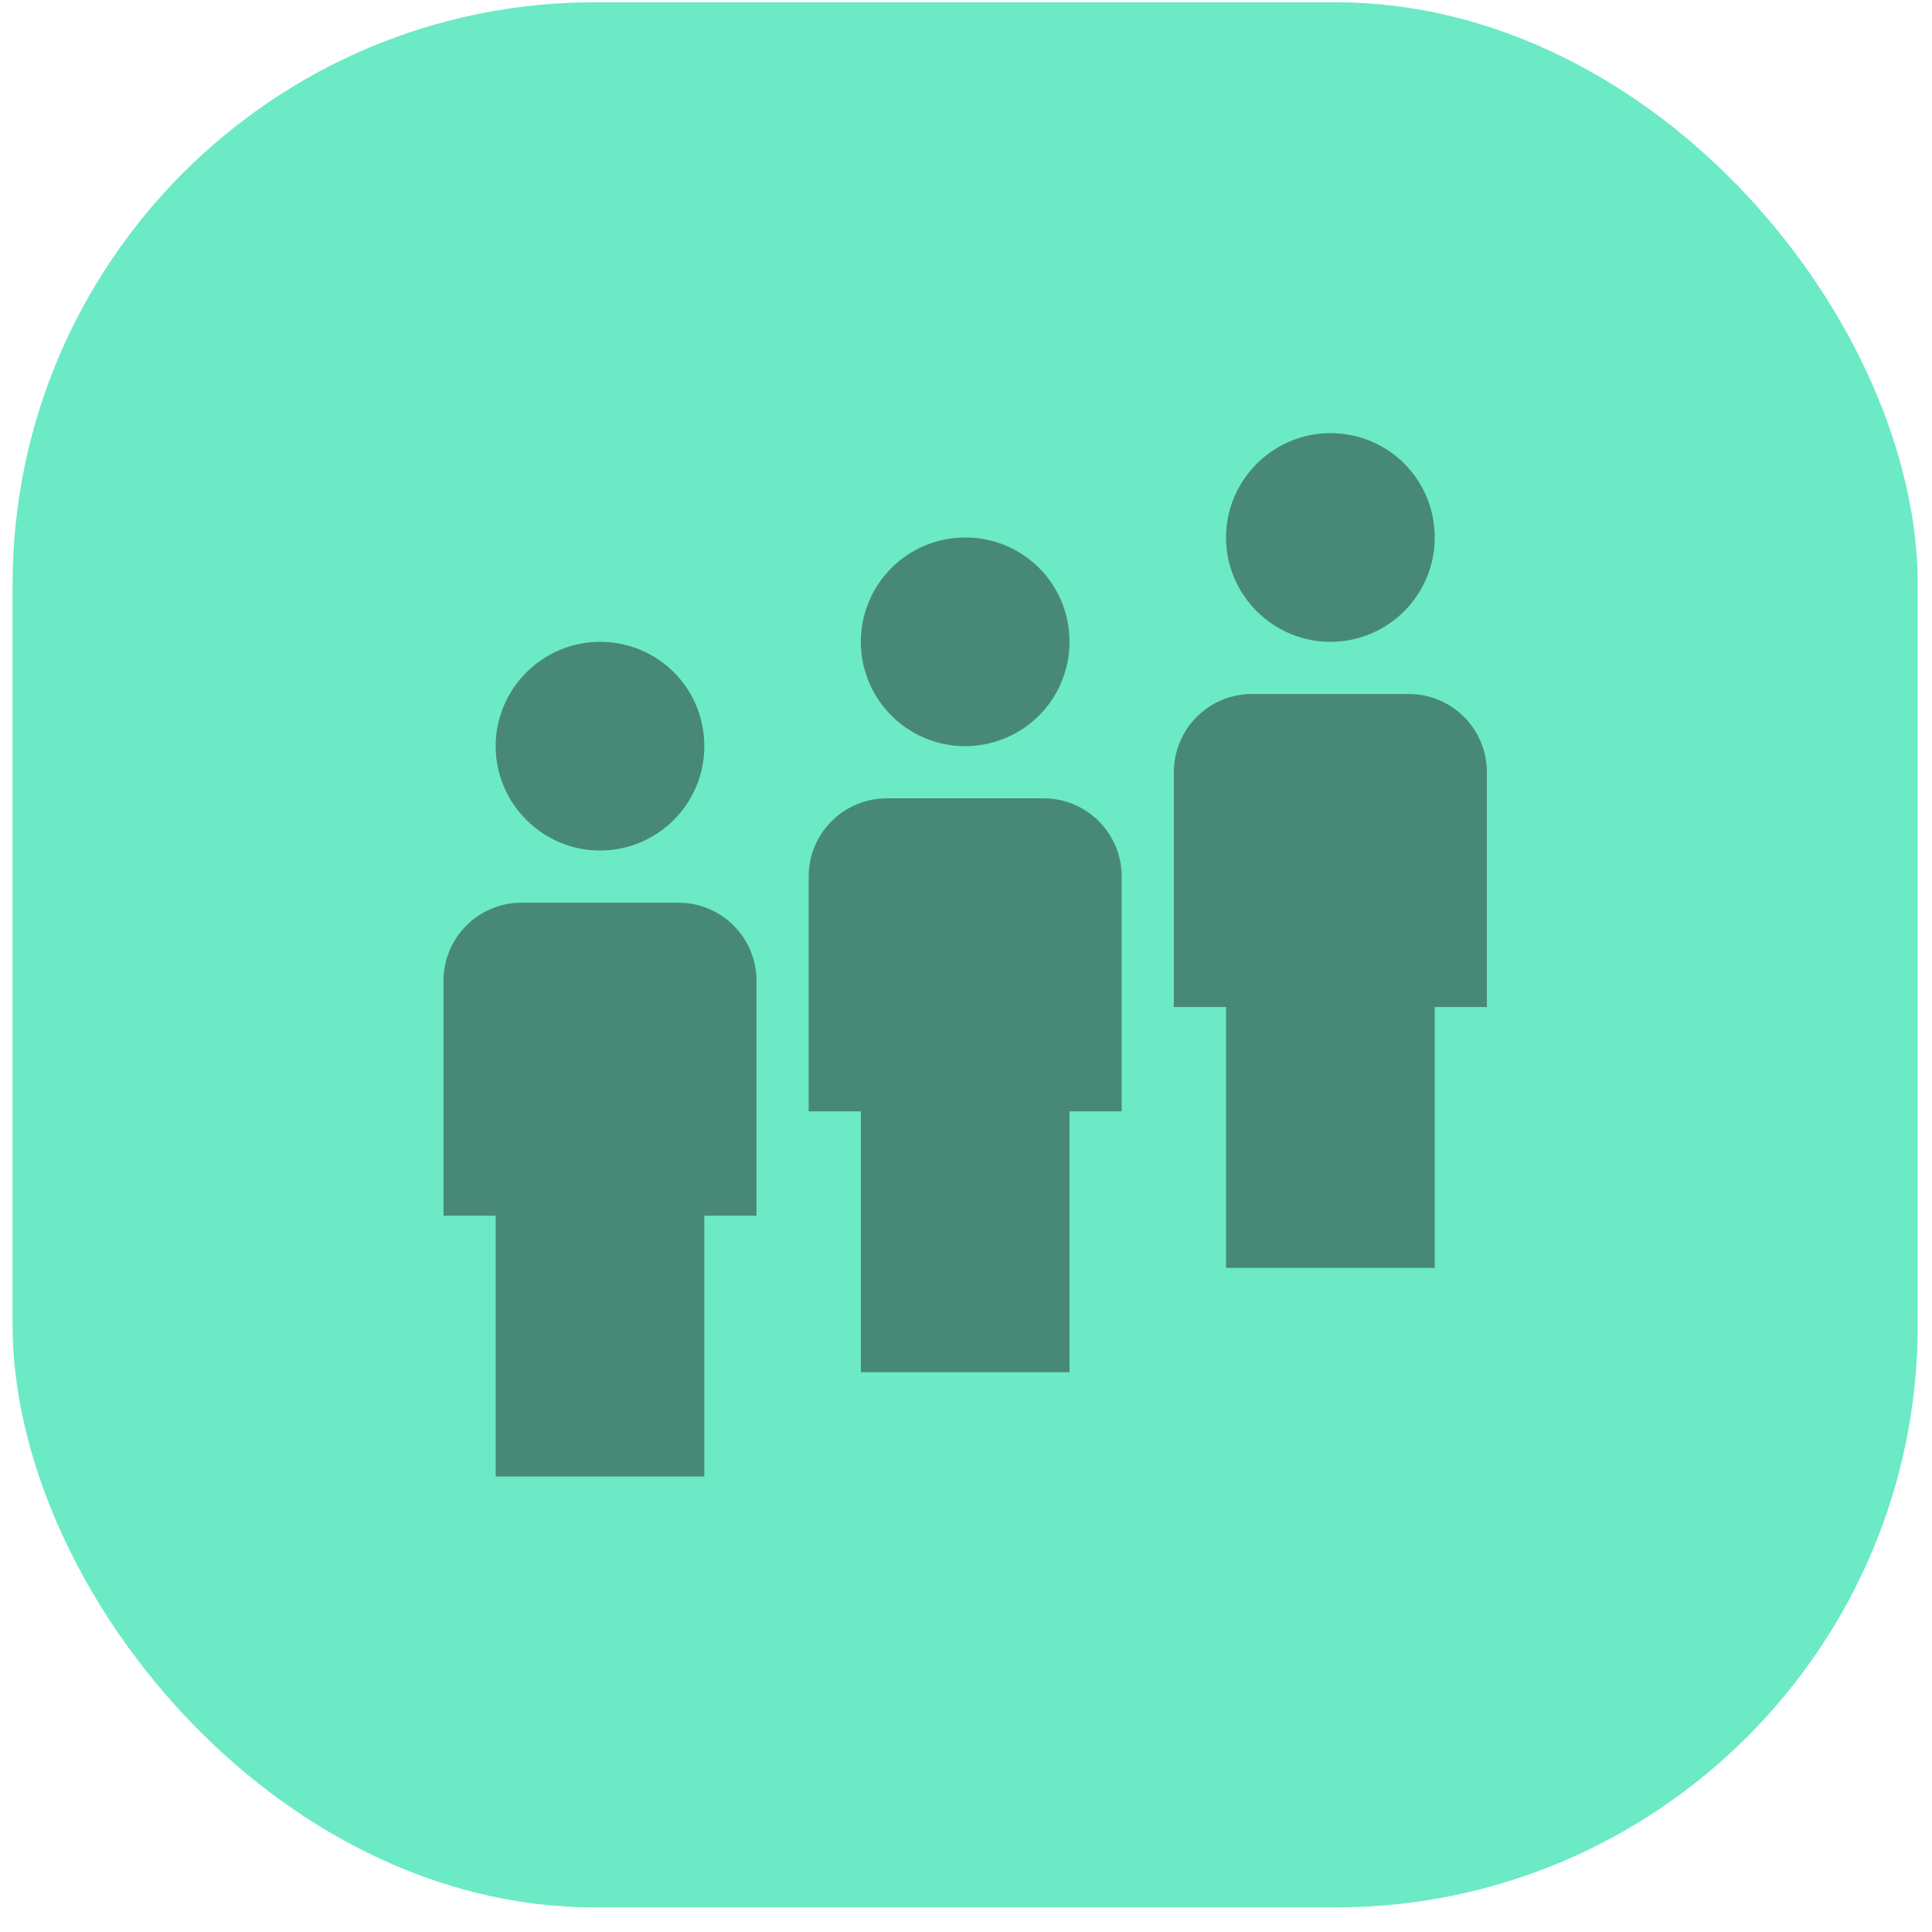
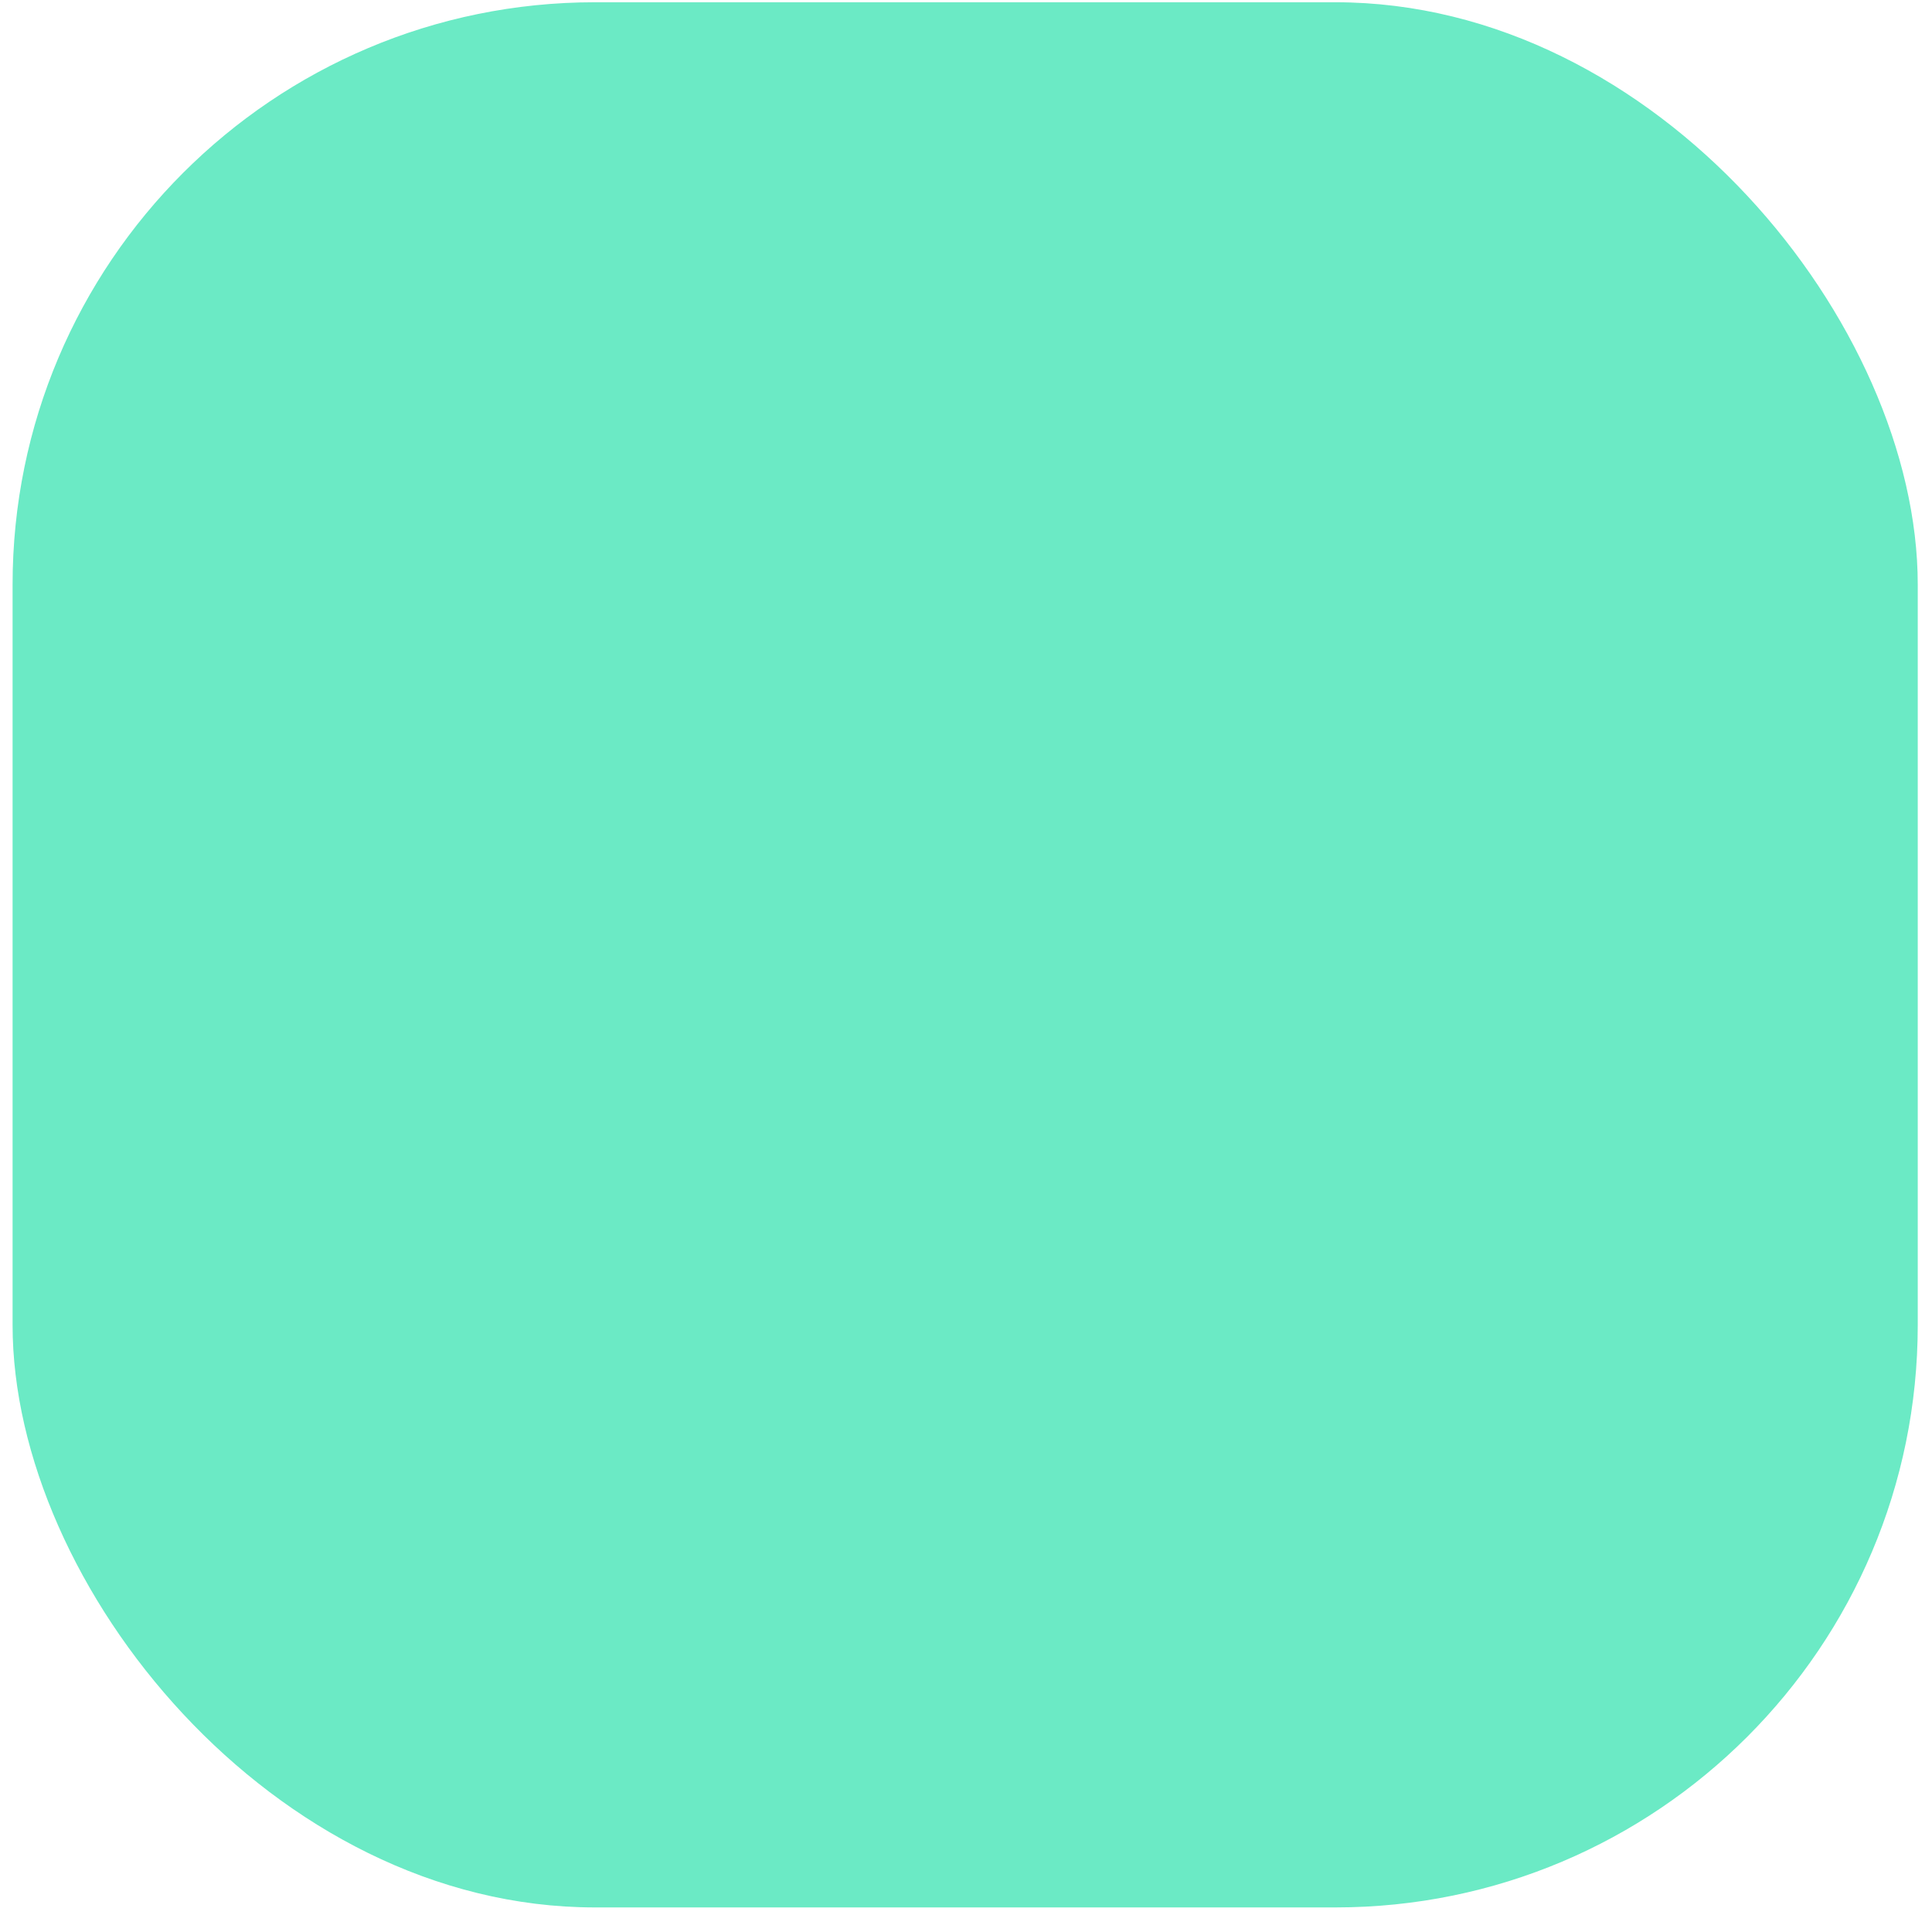
<svg xmlns="http://www.w3.org/2000/svg" width="72" height="72" viewBox="0 0 72 72" fill="none">
  <rect x="0.469" y="0.084" width="71" height="71" rx="21.703" fill="#6BEAC5" />
-   <path d="M22.36 23.919C20.221 23.919 18.472 25.669 18.472 27.807C18.472 29.946 20.221 31.696 22.36 31.696C24.499 31.696 26.248 29.965 26.248 27.807C26.248 25.649 24.518 23.919 22.36 23.919ZM35.97 20.03C35.2 20.03 34.449 20.258 33.809 20.686C33.17 21.113 32.671 21.72 32.377 22.431C32.083 23.141 32.006 23.923 32.156 24.677C32.306 25.432 32.676 26.125 33.22 26.668C33.764 27.212 34.457 27.582 35.211 27.733C35.965 27.883 36.747 27.805 37.458 27.511C38.168 27.217 38.775 26.718 39.203 26.079C39.63 25.44 39.858 24.688 39.858 23.919C39.858 21.761 38.128 20.03 35.97 20.03ZM49.579 16.142C47.441 16.142 45.691 17.892 45.691 20.03C45.691 22.169 47.441 23.919 49.579 23.919C51.718 23.919 53.468 22.188 53.468 20.03C53.468 17.872 51.737 16.142 49.579 16.142ZM19.444 33.64C17.83 33.64 16.527 34.943 16.527 36.556V45.305H18.472V55.026H26.248V45.305H28.193V36.556C28.193 34.943 26.89 33.64 25.276 33.64H19.444ZM33.053 29.751C31.439 29.751 30.137 31.054 30.137 32.668V41.417H32.081V51.138H39.858V41.417H41.802V32.668C41.802 31.054 40.5 29.751 38.886 29.751H33.053ZM46.663 25.863C45.049 25.863 43.746 27.166 43.746 28.779V37.528H45.691V47.249H53.468V37.528H55.412V28.779C55.412 27.166 54.109 25.863 52.495 25.863H46.663Z" fill="#488976" />
</svg>